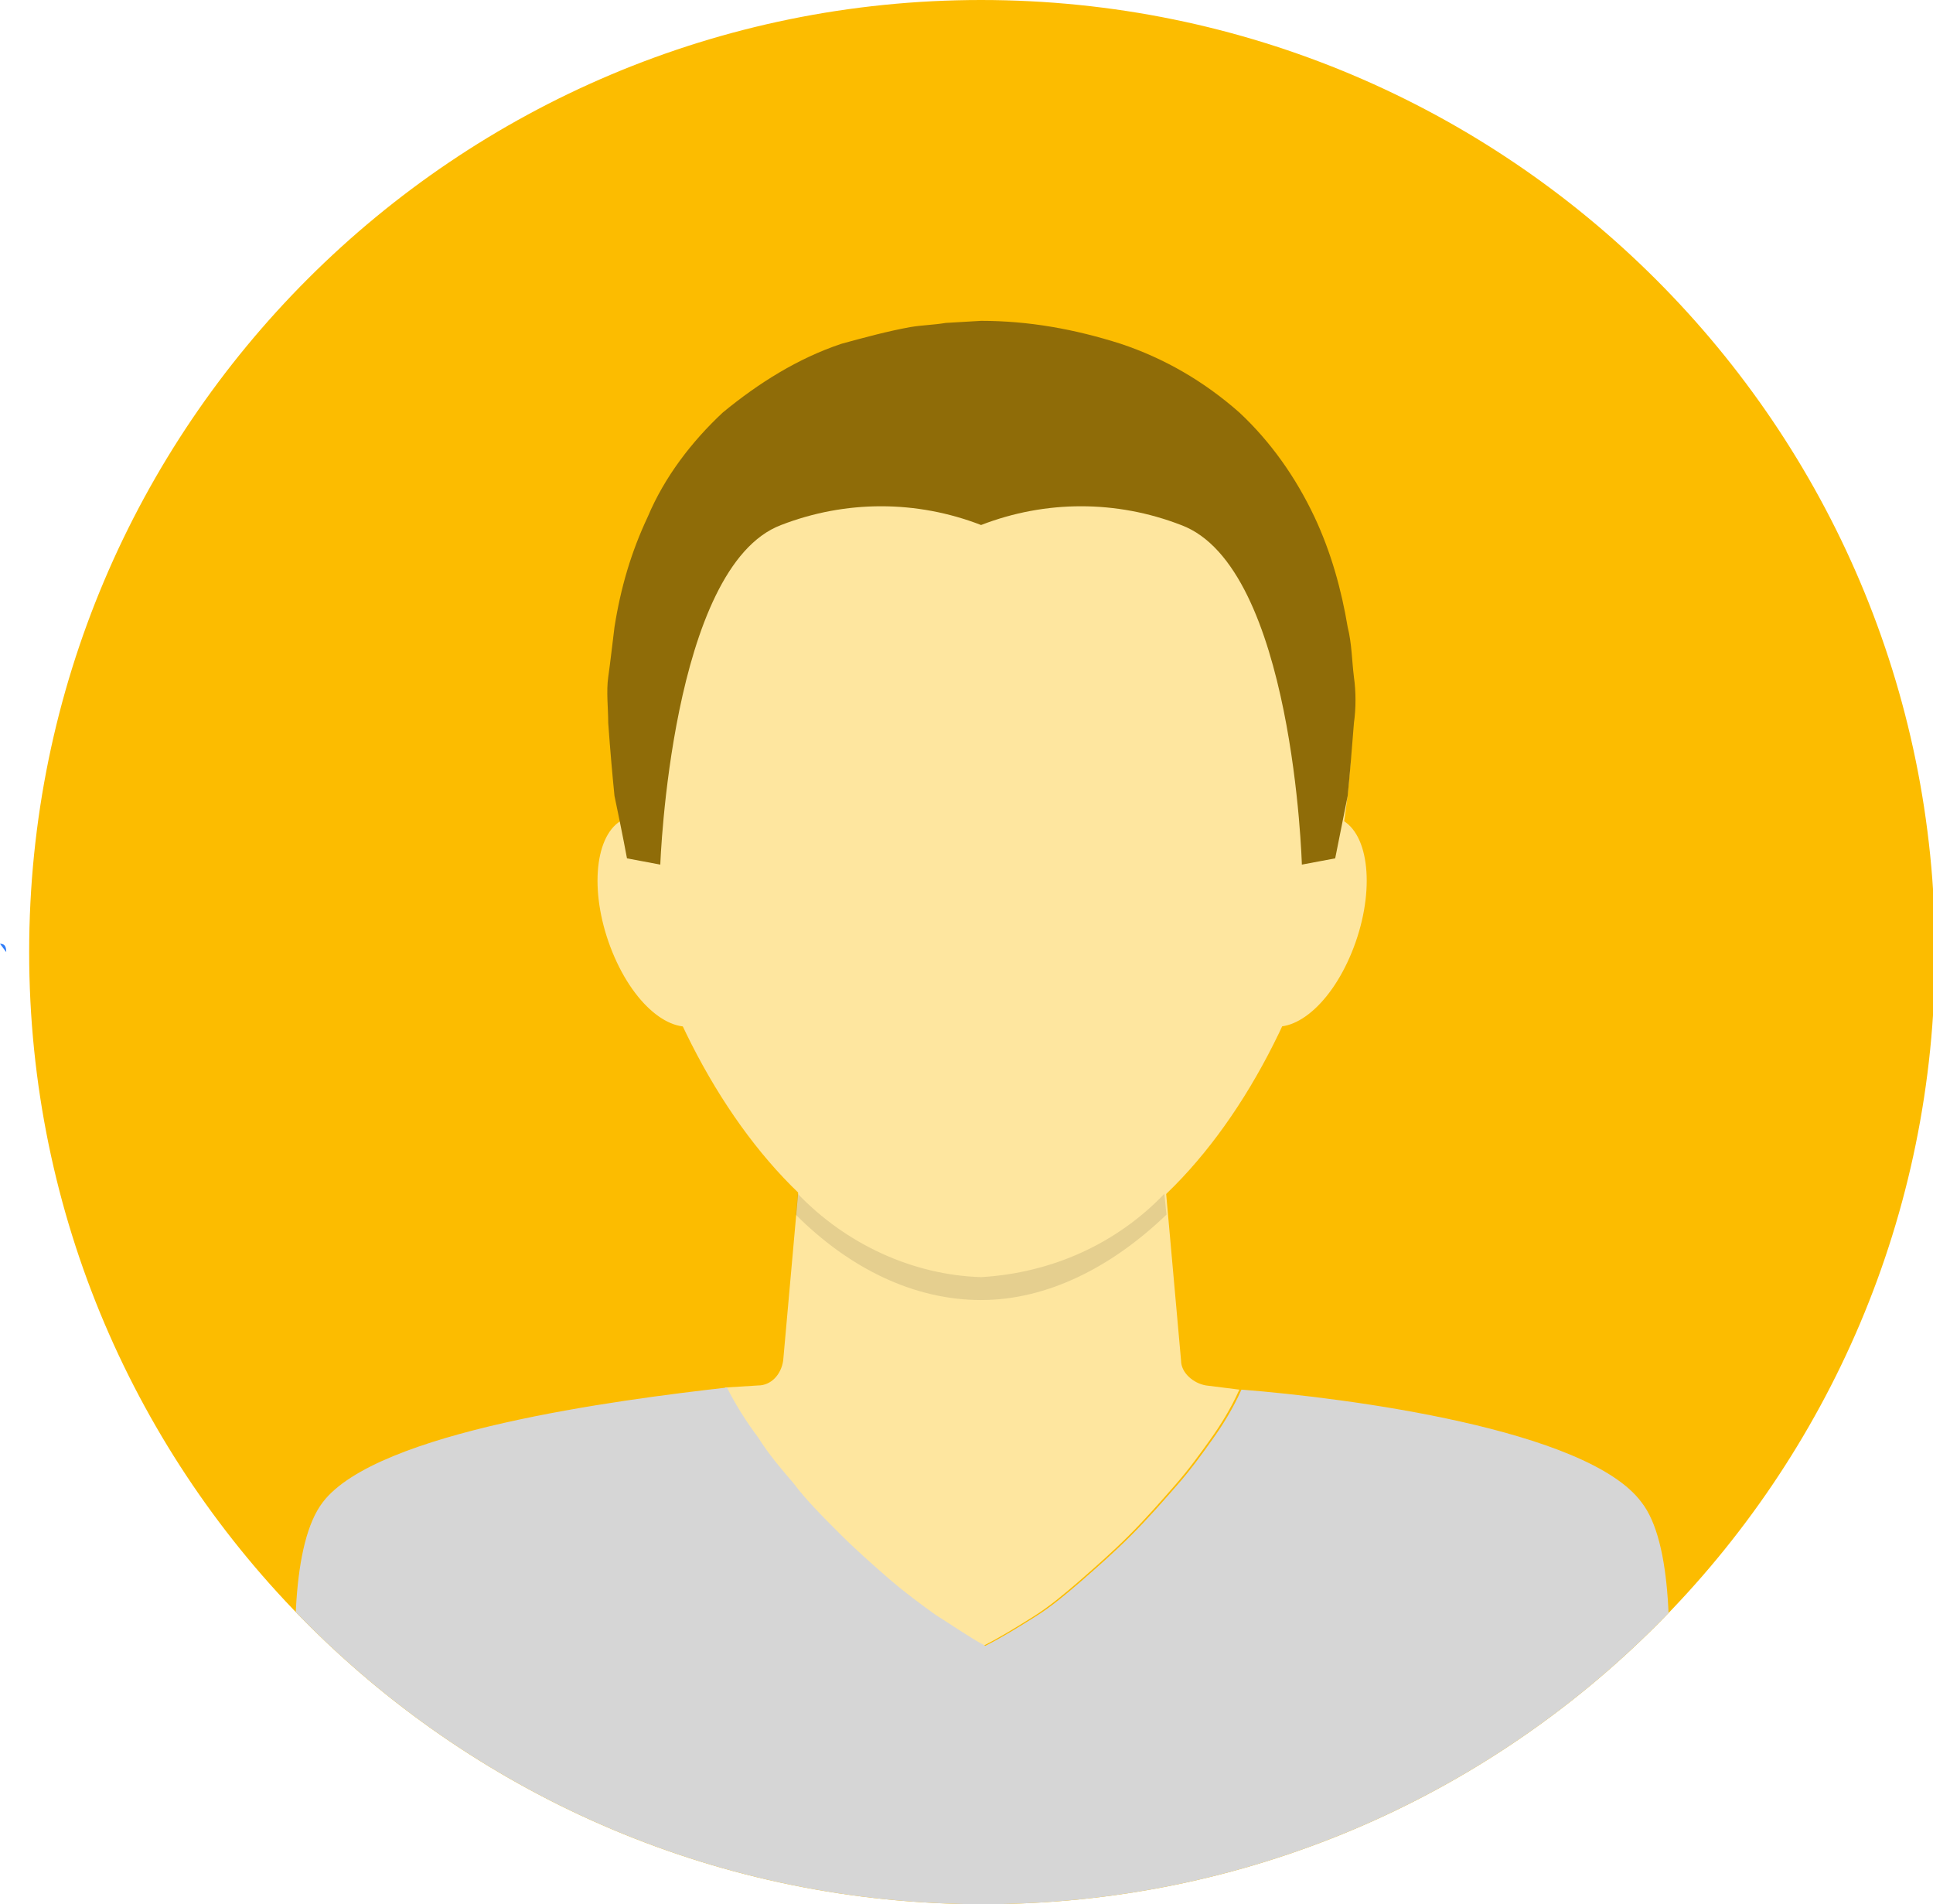
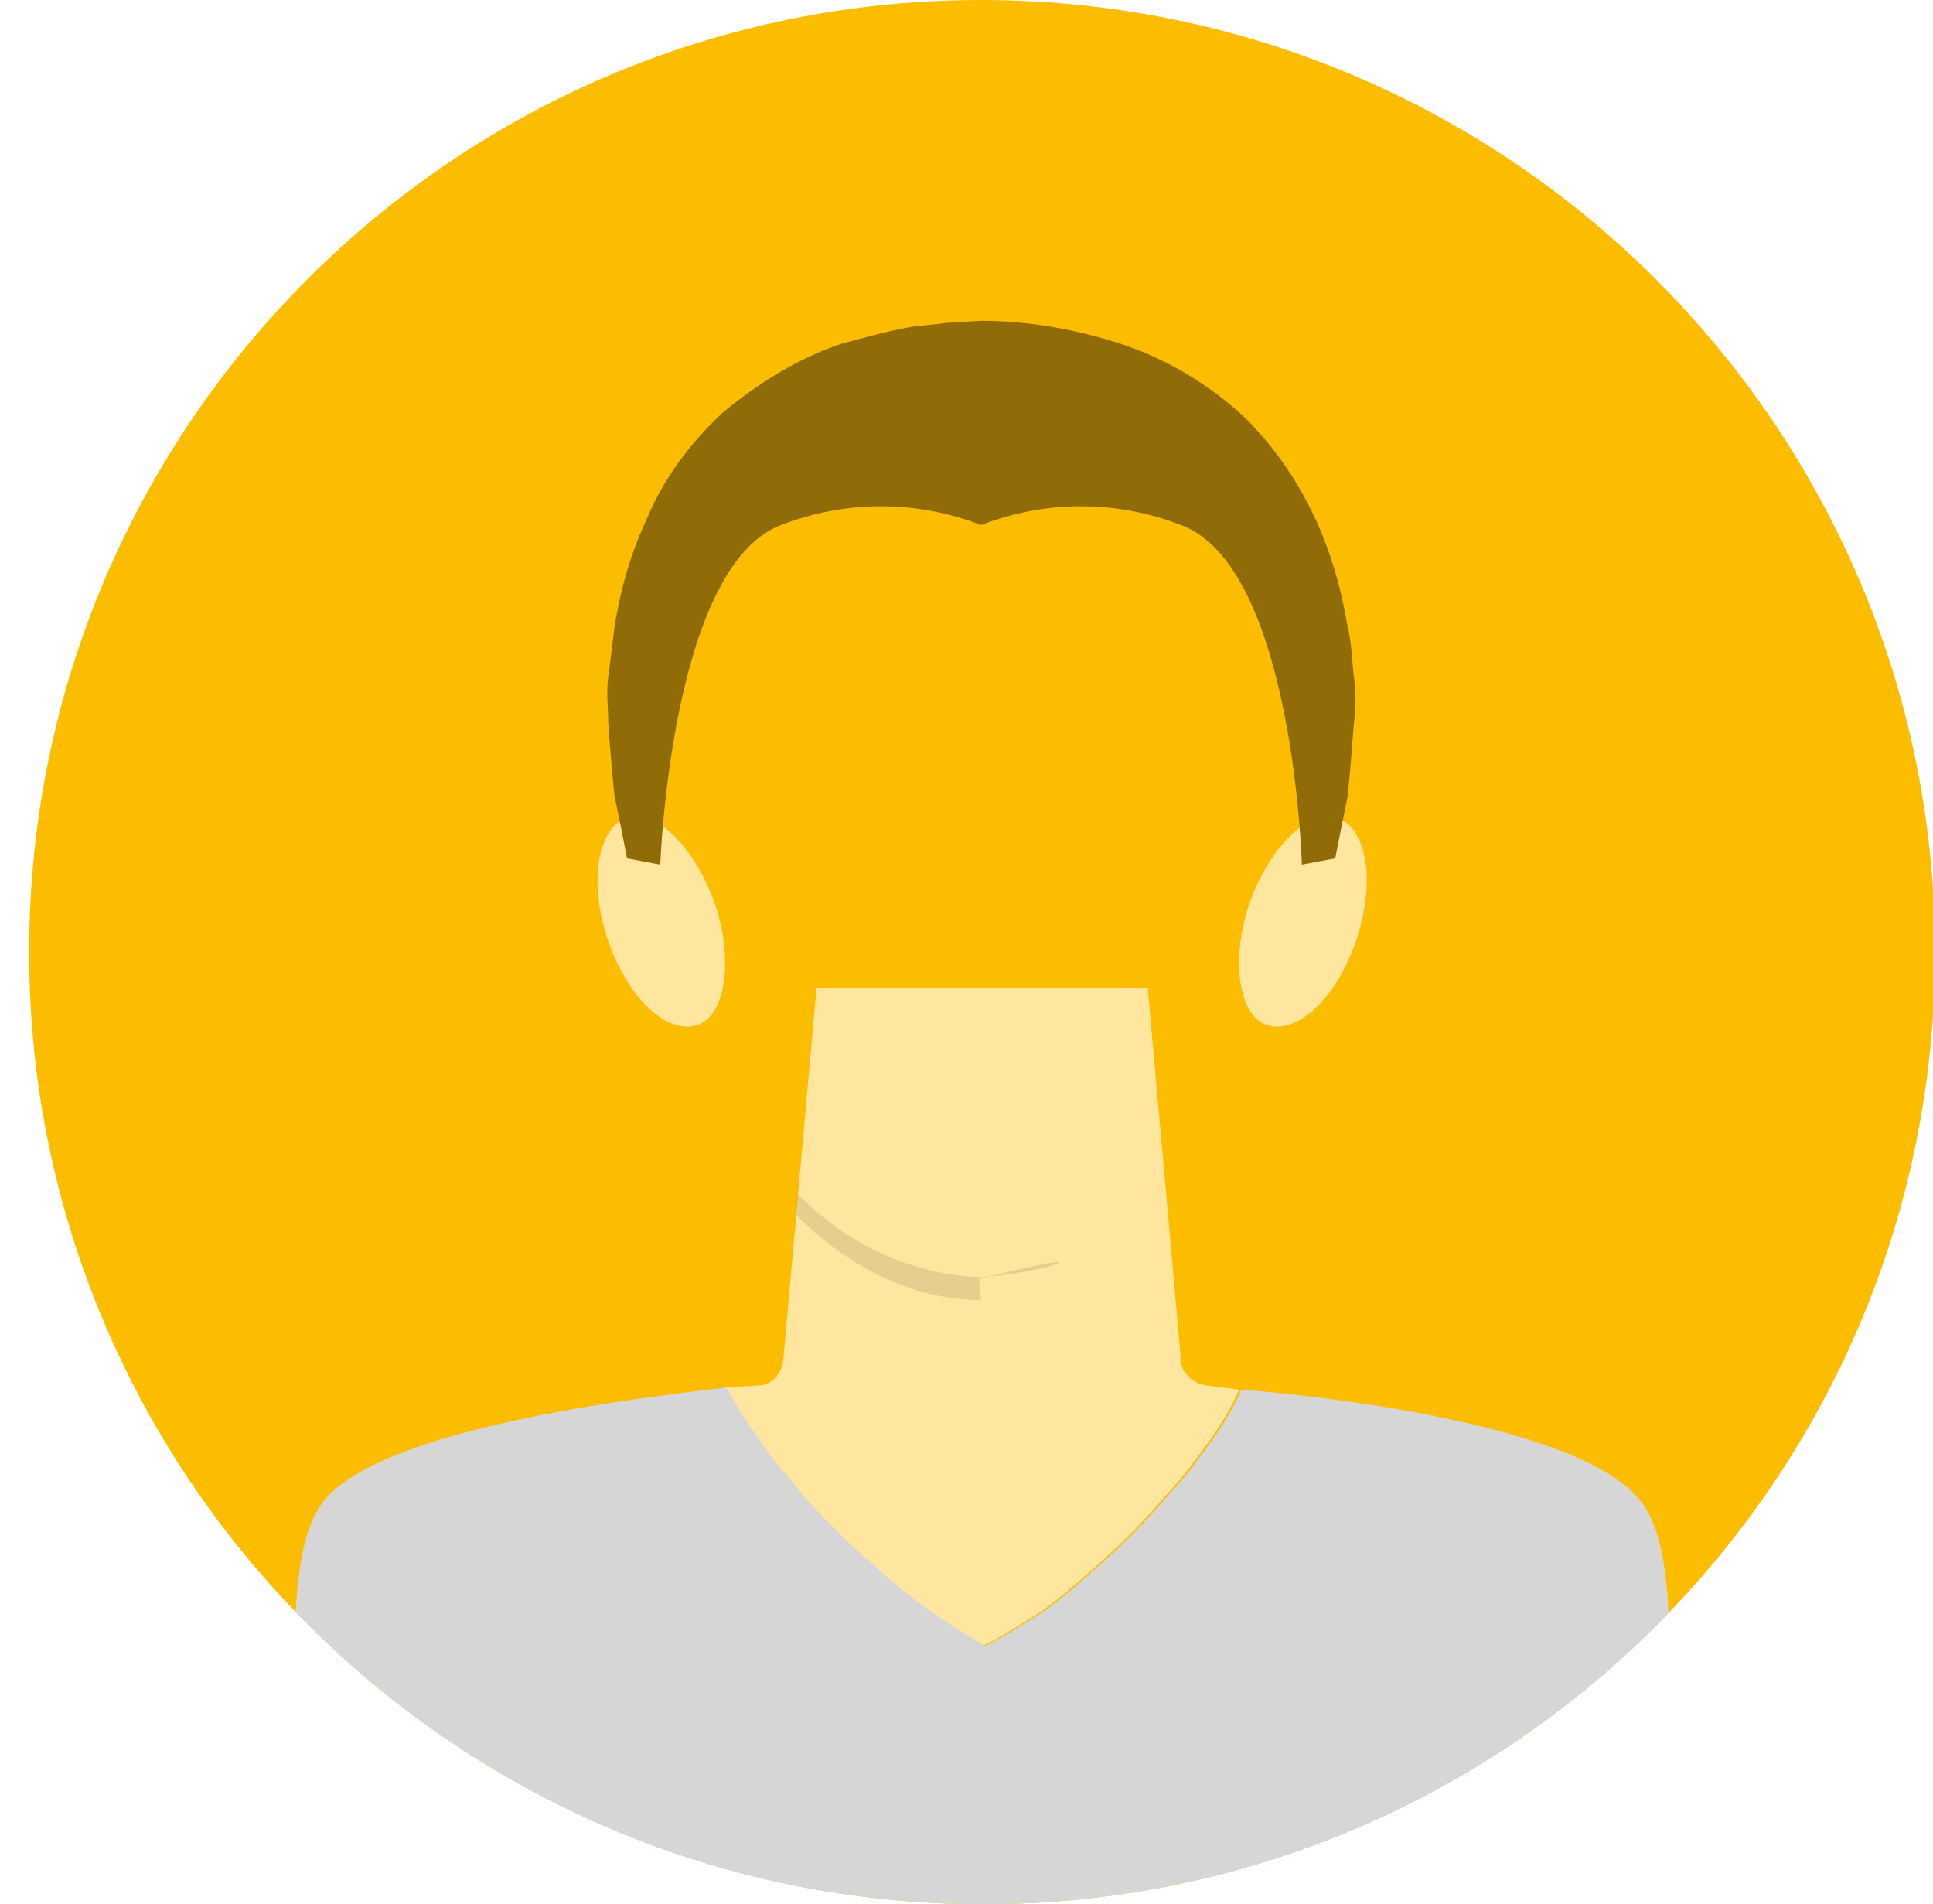
<svg xmlns="http://www.w3.org/2000/svg" xmlns:xlink="http://www.w3.org/1999/xlink" version="1.1" id="Layer_1" x="0px" y="0px" viewBox="0 0 92.8 91.4" style="enable-background:new 0 0 92.8 91.4;" xml:space="preserve">
  <style type="text/css">
	.st0{clip-path:url(#SVGID_00000015330258311210336770000002869058232942970514_);}
	.st1{fill:#FCBC00;}
	.st2{fill:#FEE69F;}
	.st3{opacity:0.1;enable-background:new    ;}
	.st4{fill:#D6D6D6;}
	.st5{fill:#8F6C08;}
	.st6{fill:#2F7CF8;}
</style>
  <g>
    <defs>
      <path id="SVGID_1_" d="M92.9,45.7c0,25.3-20.5,45.7-45.7,45.7S1.4,71,1.4,45.7S21.9,0,47.1,0l0,0C72.4,0,92.9,20.5,92.9,45.7z" />
    </defs>
    <clipPath id="SVGID_00000118369128754098533850000014421432422934547082_">
      <use xlink:href="#SVGID_1_" style="overflow:visible;" />
    </clipPath>
    <g style="clip-path:url(#SVGID_00000118369128754098533850000014421432422934547082_);">
      <path class="st1" d="M92.9,45.7c0,25.3-20.5,45.7-45.7,45.7S1.4,71,1.4,45.7S21.9,0,47.1,0l0,0C72.4,0,92.9,20.5,92.9,45.7z" />
      <path class="st2" d="M57.9,66.5c-0.6-0.1-1.2-0.6-1.2-1.2l-1.6-17.9H39.2l-1.6,17.9c-0.1,0.7-0.6,1.2-1.2,1.2l-1.6,0.1l0,0    c0.4,0.8,0.9,1.6,1.5,2.4c0.5,0.8,1.1,1.5,1.7,2.2c0.6,0.8,1.4,1.6,2.2,2.4s1.6,1.5,2.4,2.2c0.7,0.6,1.5,1.2,2.2,1.7    c0.8,0.5,1.5,1,2.4,1.5l0,0c0.8-0.4,1.6-0.9,2.4-1.4c0.8-0.5,1.5-1.1,2.2-1.7c0.8-0.7,1.6-1.4,2.4-2.2s1.5-1.6,2.2-2.4    s1.2-1.5,1.7-2.2c0.5-0.7,1-1.5,1.4-2.4l0,0L57.9,66.5z" />
      <path class="st2" d="M64.5,39.4c-1.3-0.8-3.2,0.8-4.3,3.4s-0.9,5.6,0.4,6.3s3.2-0.7,4.3-3.4S65.8,40.2,64.5,39.4z" />
      <path class="st2" d="M29.8,39.4c1.3-0.8,3.2,0.8,4.3,3.4s0.9,5.6-0.4,6.3s-3.2-0.7-4.3-3.4S28.5,40.2,29.8,39.4z" />
-       <path class="st2" d="M64.9,34.6c0,12.5-7.9,26.7-17.7,26.7S29.4,47.1,29.4,34.6s7.9-18.7,17.7-18.7S64.9,22.1,64.9,34.6z" />
-       <path class="st3" d="M47.1,61.3c-3.3-0.1-6.5-1.6-8.8-4l-0.1,1c2.6,2.6,5.7,4.1,8.9,4.1s6.3-1.6,8.9-4.1l-0.1-1    C53.6,59.7,50.5,61.1,47.1,61.3z" />
+       <path class="st3" d="M47.1,61.3c-3.3-0.1-6.5-1.6-8.8-4l-0.1,1c2.6,2.6,5.7,4.1,8.9,4.1l-0.1-1    C53.6,59.7,50.5,61.1,47.1,61.3z" />
      <path class="st4" d="M78.8,72.1c3,3.8,0,19.4,0,19.4H15.5c0,0-3-15.5,0-19.4c2.6-3.4,14.1-4.9,19.4-5.5l0,0    c0.4,0.8,0.9,1.6,1.5,2.4c0.5,0.8,1.1,1.5,1.7,2.2c0.6,0.8,1.4,1.6,2.2,2.4s1.6,1.5,2.4,2.2c0.7,0.6,1.5,1.2,2.2,1.7    c0.8,0.5,1.5,1,2.4,1.5l0,0c0.8-0.4,1.6-0.9,2.4-1.4c0.8-0.5,1.5-1.1,2.2-1.7c0.8-0.7,1.6-1.4,2.4-2.2s1.5-1.6,2.2-2.4    s1.2-1.5,1.7-2.2c0.5-0.7,1-1.5,1.4-2.4l0,0C64.7,67.1,76.2,68.6,78.8,72.1z" />
      <path class="st5" d="M65,32.5c-0.1-0.8-0.1-1.6-0.3-2.4c-0.3-1.8-0.8-3.6-1.6-5.3c-0.9-1.9-2.1-3.6-3.6-5    c-1.7-1.5-3.6-2.6-5.7-3.3c-2.2-0.7-4.4-1.1-6.7-1.1l-1.7,0.1c-0.6,0.1-1.1,0.1-1.7,0.2c-1.1,0.2-2.2,0.5-3.3,0.8    c-2.1,0.7-4,1.9-5.7,3.3c-1.5,1.4-2.8,3.1-3.6,5c-0.8,1.7-1.3,3.4-1.6,5.3c-0.1,0.8-0.2,1.7-0.3,2.4s0,1.5,0,2.2    c0.1,1.4,0.2,2.5,0.3,3.5c0.4,1.9,0.6,3,0.6,3l1.6,0.3c0,0,0.5-14.3,5.8-16.3c3.1-1.2,6.5-1.2,9.6,0c3.1-1.2,6.5-1.2,9.6,0    c5.4,2,5.8,16.3,5.8,16.3l1.6-0.3l0.6-3c0.1-1,0.2-2.2,0.3-3.5C65.1,34,65.1,33.2,65,32.5z" />
    </g>
  </g>
-   <path class="st6" d="M0.3,45.7L0,45.3C0.2,45.3,0.3,45.4,0.3,45.7z" />
</svg>